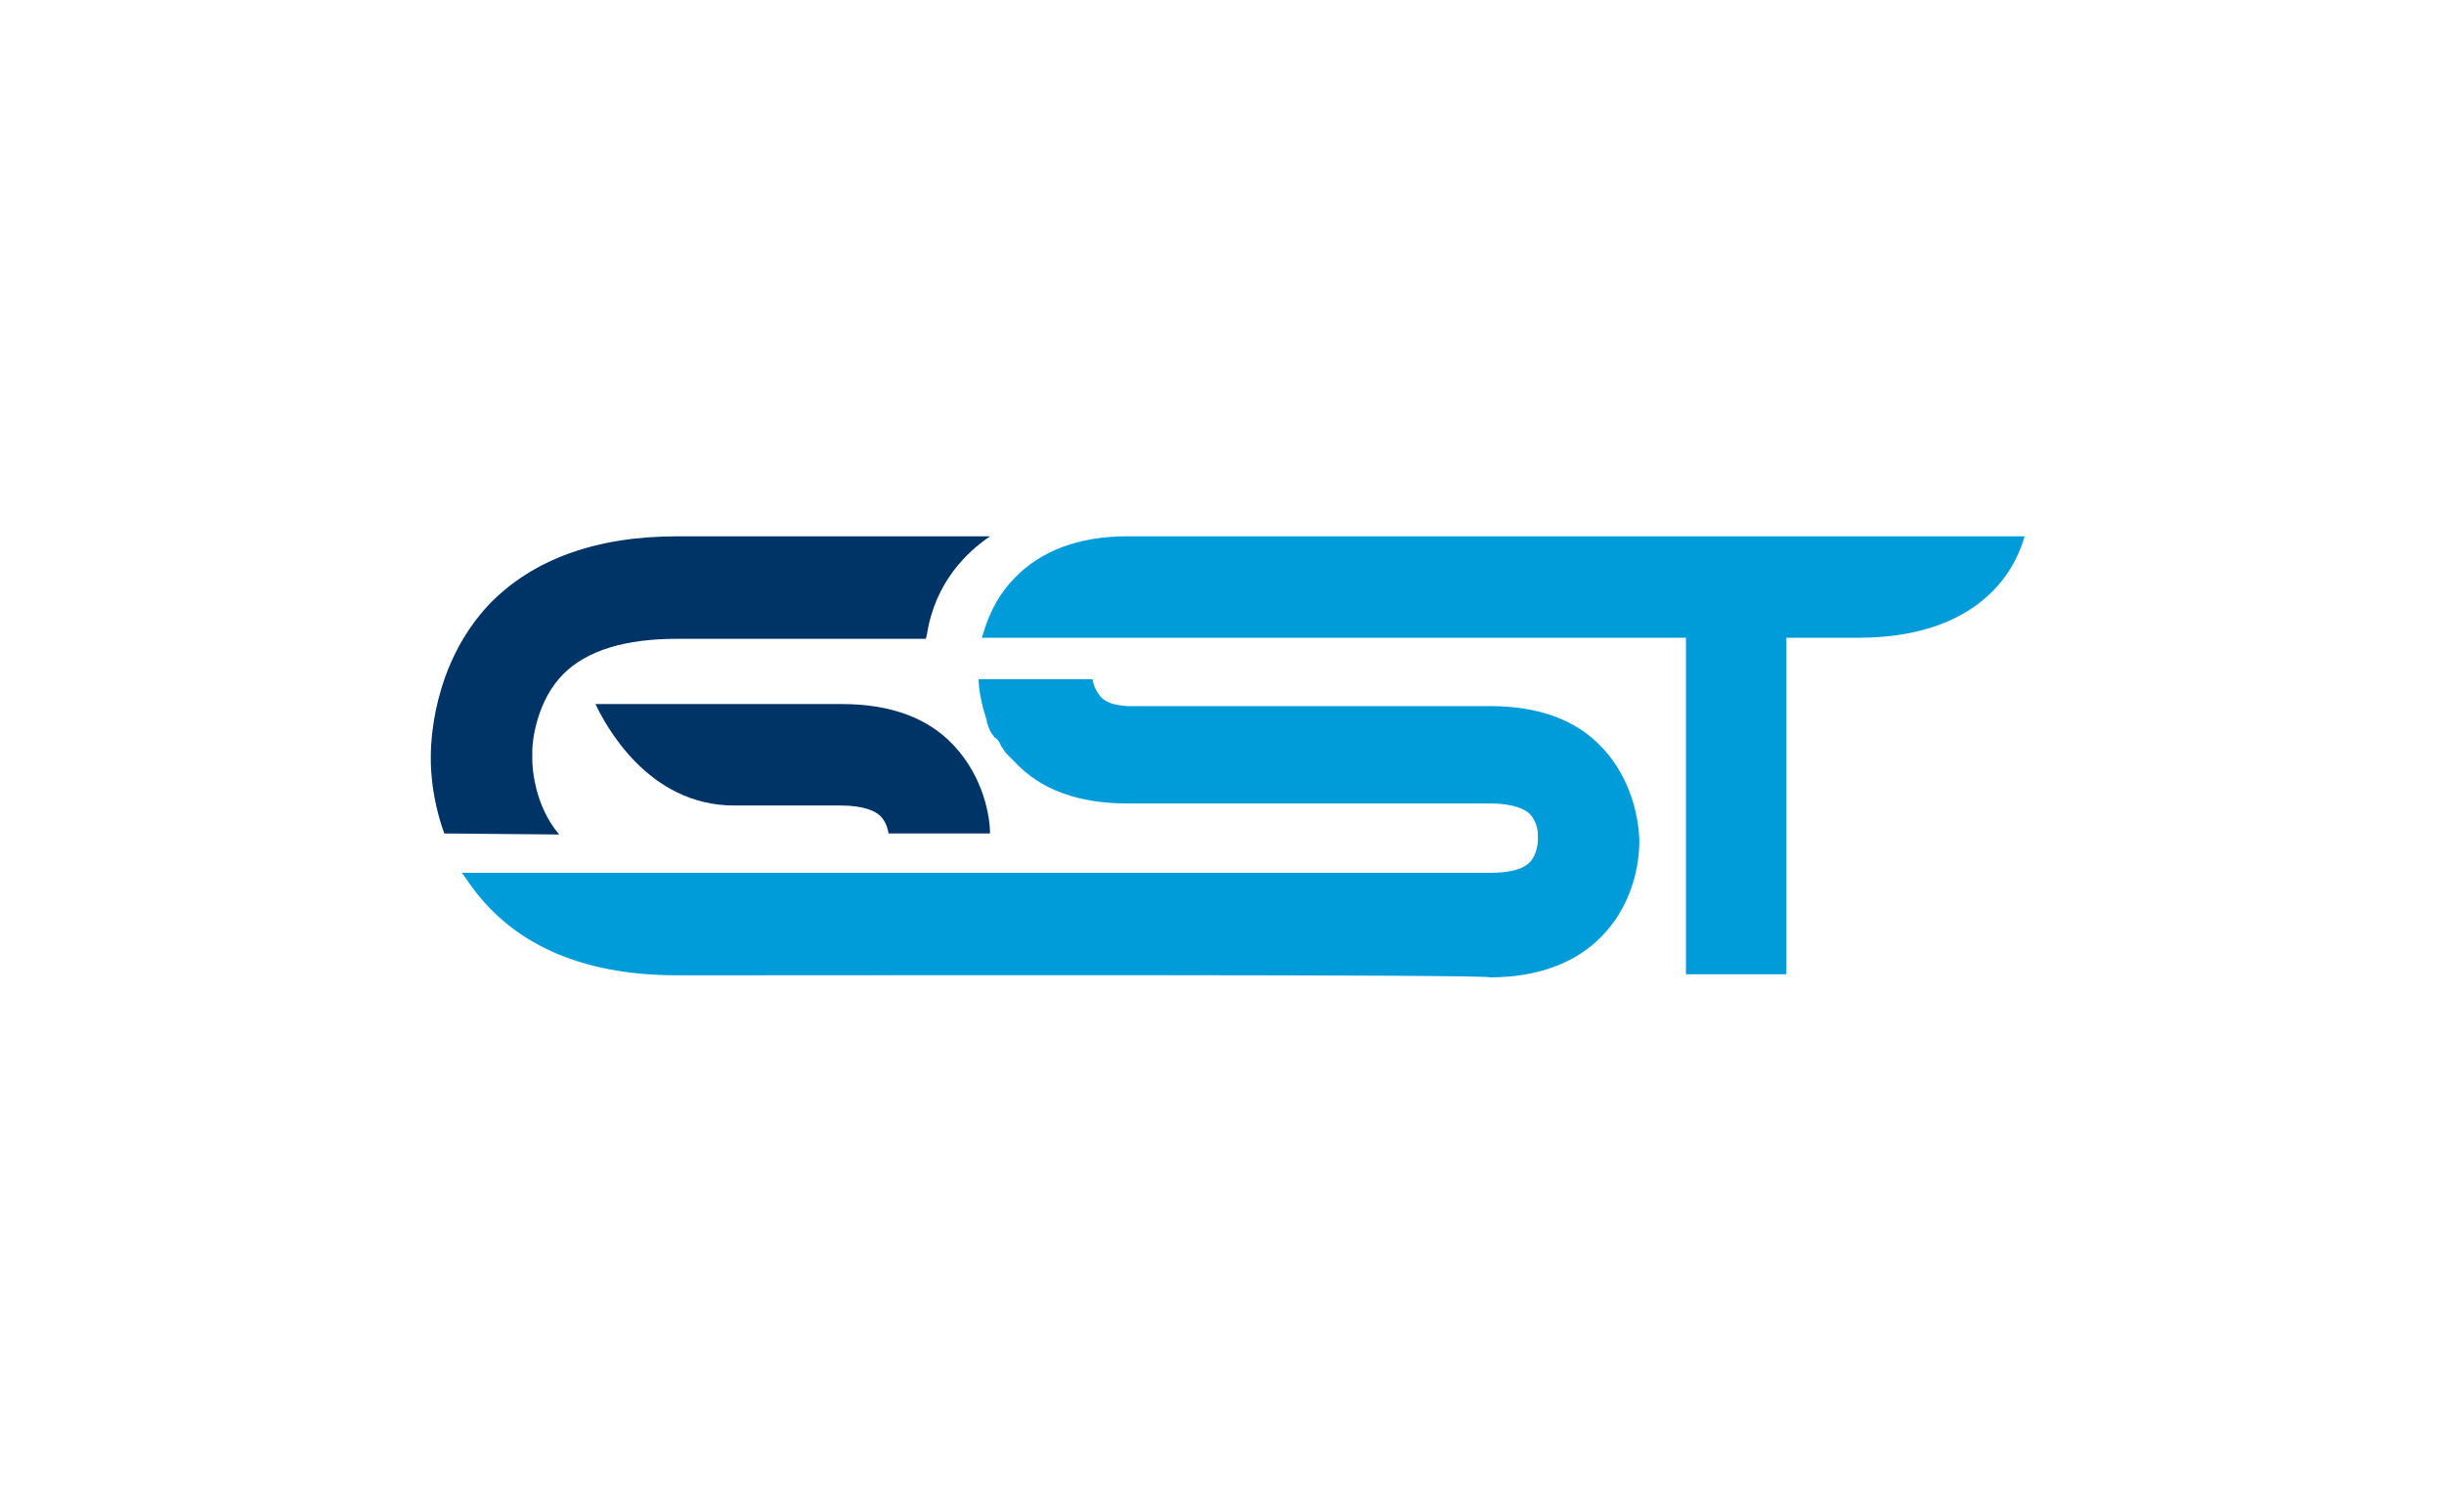
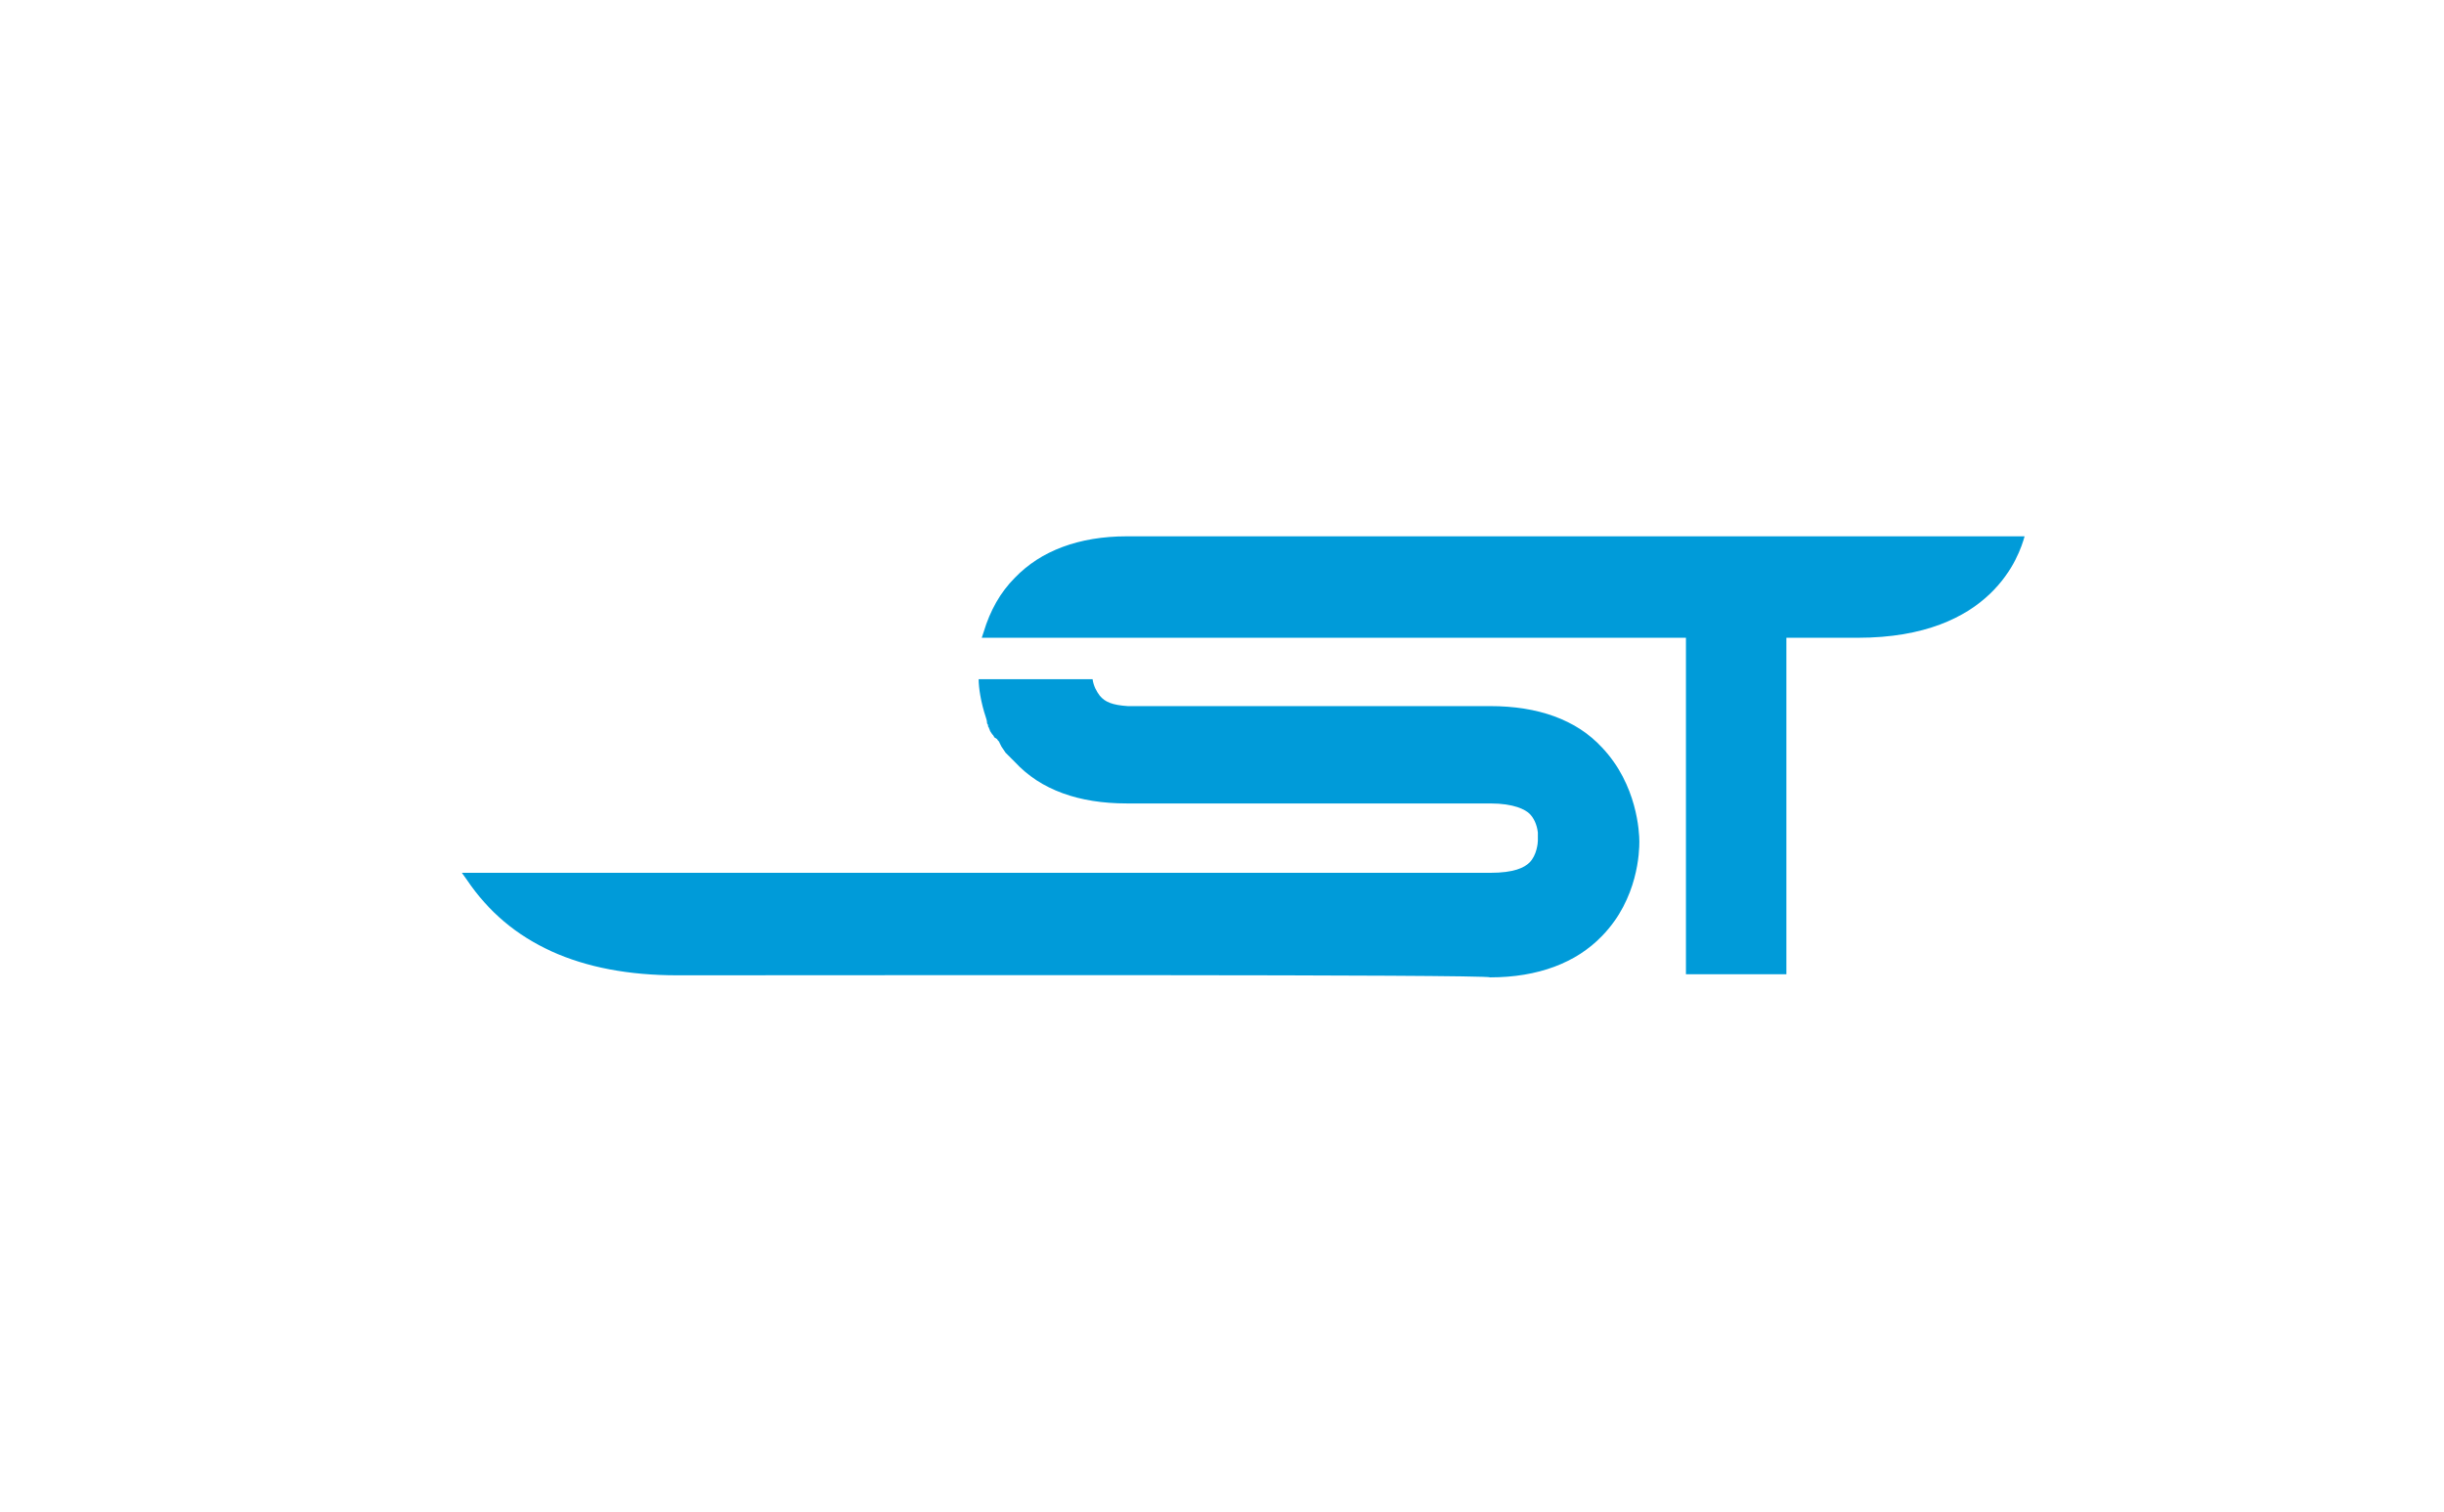
<svg xmlns="http://www.w3.org/2000/svg" version="1.1" id="Ebene_1" x="0px" y="0px" viewBox="0 0 236 146" style="enable-background:new 0 0 236 146;" xml:space="preserve">
  <style type="text/css">
	.st0{fill:#009EE3;}
	.st1{fill:#009BD9;}
	.st2{fill:#003466;}
</style>
  <g id="Ebene_3">
-     <path class="st0" d="M64.9,84.9" />
    <g>
      <path class="st1" d="M162.8,94.1V61.6h-8l-0.3,0H94.8L95,61c0.6-2,1.6-3.8,3-5.2c2.5-2.6,6.2-4,10.8-4h86.7    c-0.5,1.8-3.1,9.8-16.1,9.8h-6.9v32.5H162.8z" />
      <path class="st1" d="M65.4,94.2c-9.4,0-16.2-3.1-20.3-9.2l-0.5-0.7l99.3,0c2.3,0,3.3-0.5,3.8-1c0.7-0.7,0.8-1.9,0.8-2.1v-0.1    l0-0.7c-0.1-0.8-0.4-1.4-0.8-1.8c-0.4-0.4-1.5-1-3.8-1l-13,0h-22.1c-4.6,0-8.3-1.3-10.8-4c-0.1-0.1-0.2-0.2-0.3-0.3l-0.3-0.3    l-0.3-0.3c0,0-0.2-0.3-0.2-0.3l-0.2-0.3l-0.2-0.4c0-0.1-0.2-0.2-0.2-0.3L96,71.2c0-0.1-0.2-0.3-0.2-0.3l-0.2-0.3    c0-0.1-0.1-0.2-0.1-0.3c-0.1-0.1-0.1-0.2-0.1-0.3c-0.1-0.1-0.1-0.2-0.1-0.3c0-0.1-0.1-0.4-0.1-0.4l0,0c-0.5-1.5-0.7-2.9-0.7-3.7    h11c0.1,0.7,0.4,1.2,0.7,1.6c0.5,0.6,1.2,0.9,2.7,1l1.7,0h33.3c4.6,0,8.3,1.3,10.8,4c3.4,3.6,3.6,8.2,3.6,9.1    c0,0.9-0.1,5.5-3.6,9.1c-2.5,2.6-6.2,4-10.8,4C143.5,94.1,84.4,94.2,65.4,94.2z" />
    </g>
    <g>
-       <path class="st2" d="M85.8,80.5c-0.1-0.7-0.4-1.3-0.8-1.7c-0.4-0.4-1.5-1-3.8-1H70.9c-8.4,0-12.5-7.9-13.4-9.8h23.8    c4.6,0,8.3,1.3,10.8,4c2.9,3.1,3.5,6.9,3.5,8.5H85.8z" />
-       <path class="st2" d="M42.9,80.5c-1.4-3.9-1.3-7.1-1.3-7.4c0-0.9,0-8.8,5.7-14.8c4.2-4.3,10.3-6.5,18.1-6.5h30.2    c-2.2,1.5-5.3,4.4-6.1,9.5l-0.1,0.4H65.4c-5,0-8.7,1.1-11,3.4c-2.5,2.5-3,6.3-3,7.4l0,0.2l0,0.1l0,0.6c0,0.7,0.2,4.4,2.6,7.2    L42.9,80.5L42.9,80.5z" />
-     </g>
+       </g>
  </g>
</svg>